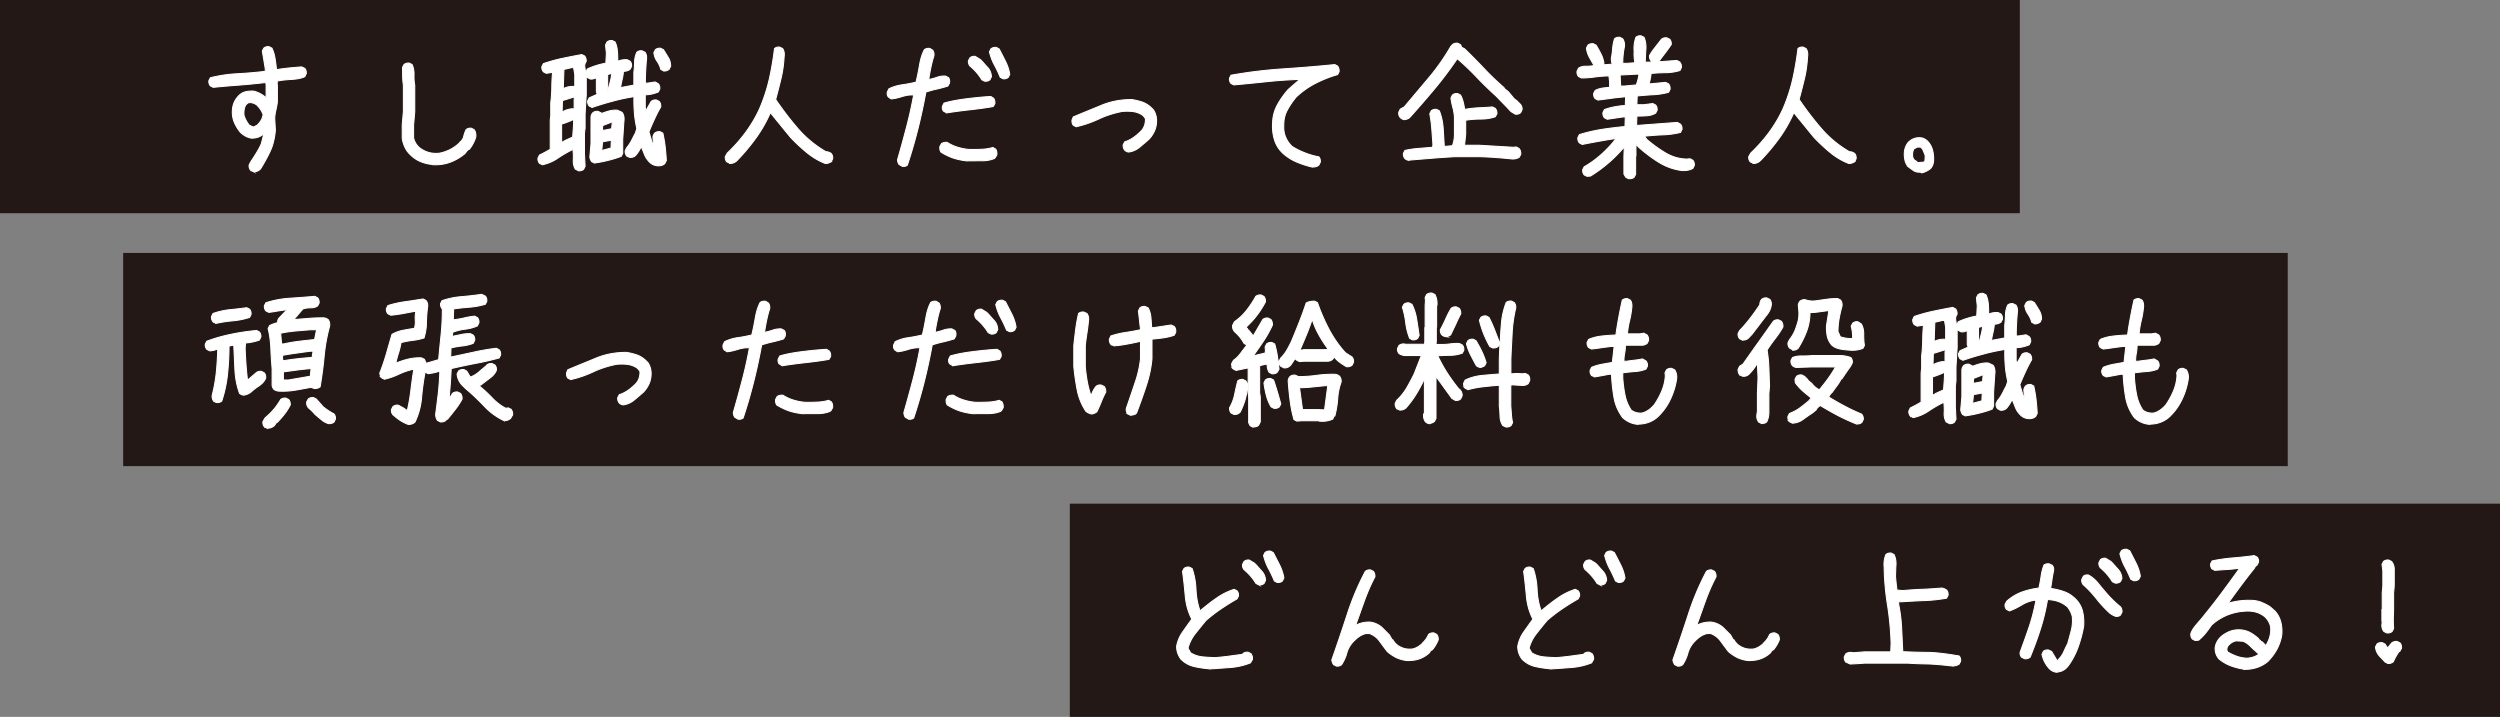
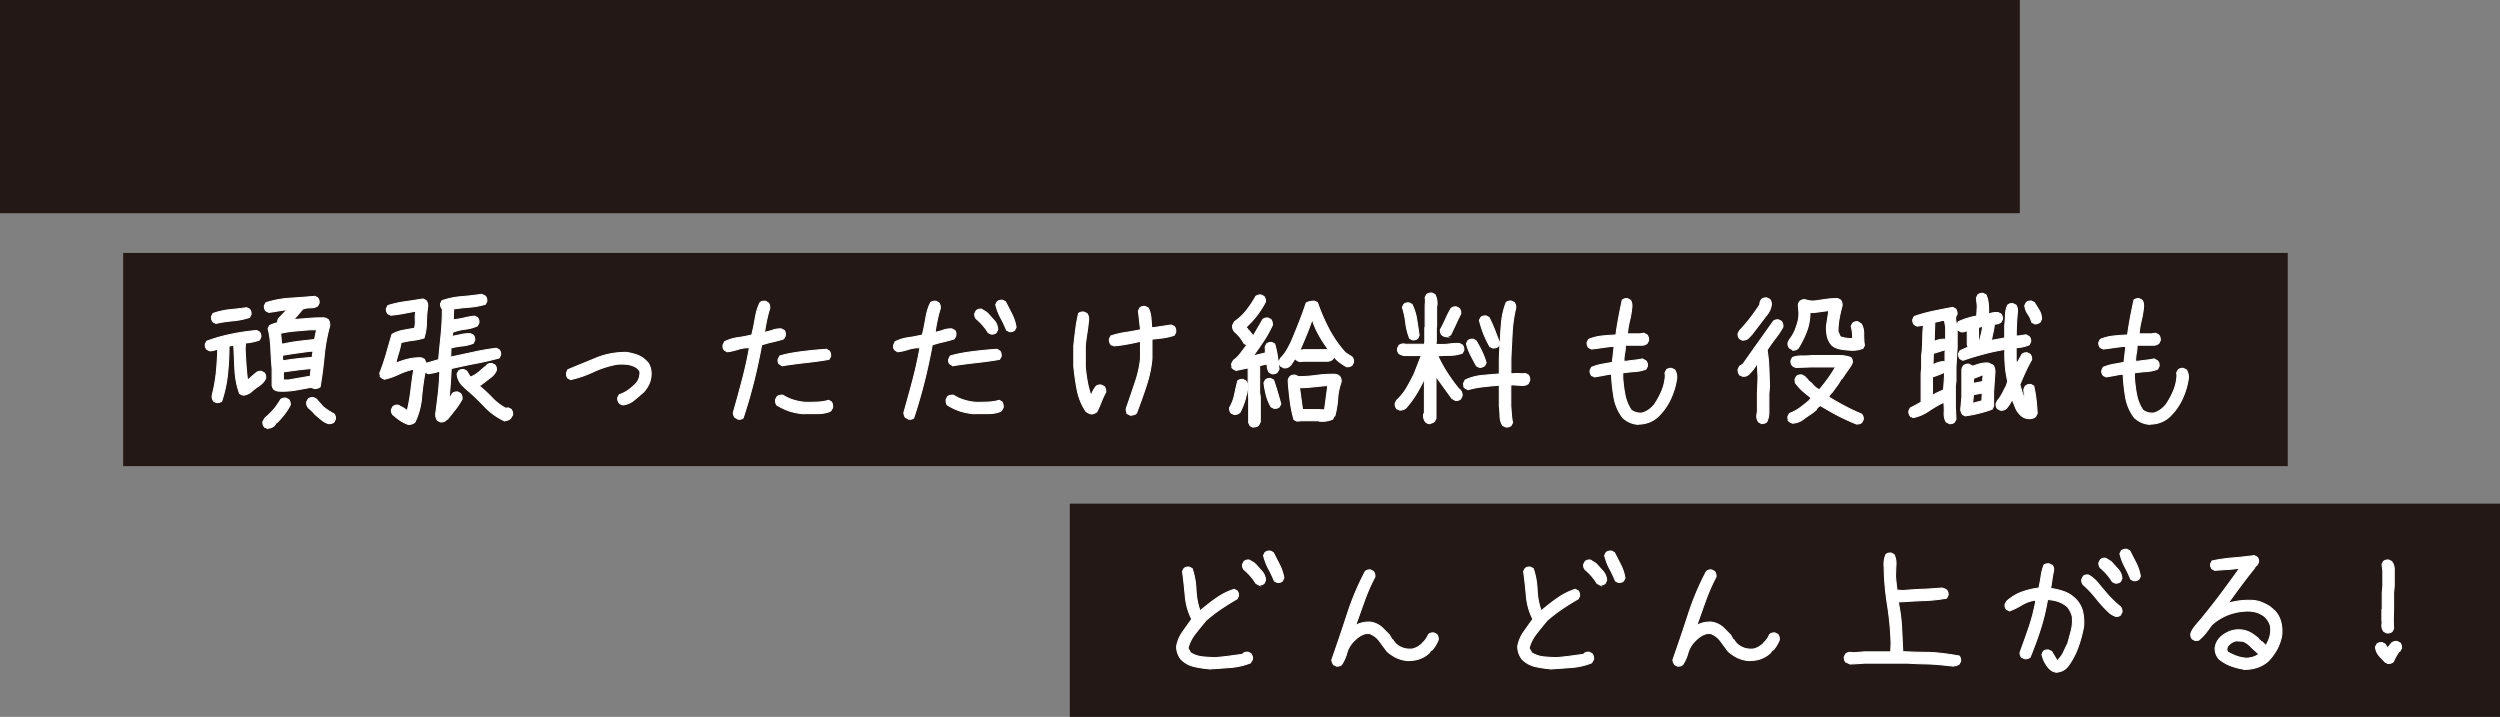
<svg xmlns="http://www.w3.org/2000/svg" id="_レイヤー_2" data-name="レイヤー 2" viewBox="0 0 237.31 68.05">
  <rect x="0" y="0" width="237.31" height="68.05" fill="#808080" stroke="none" />
  <defs>
    <style>.cls-1{fill:#fff;stroke:#fff;stroke-miterlimit:10;stroke-width:.1px}.cls-2{fill:#231815;stroke-width:0}</style>
  </defs>
  <g id="_レイヤー" data-name="レイヤー">
    <path class="cls-2" d="M0 0h191.73v20.24H0zM11.69 24.01h205.47v20.24H11.69z" />
-     <path class="cls-1" d="M24.07 16.3l-.28-.14a.638.638 0 01-.14-.5l.14-.28c.53-.79.87-1.37 1.02-1.75l.22-.88h-.06c-.31.26-.69.38-1.13.36-.38-.07-.72-.26-1.02-.55-.27-.33-.48-.68-.62-1.06s-.18-.79-.12-1.25c.07-.46.27-.85.6-1.18.18-.18.39-.3.63-.36s.5-.07.77-.06c.44.11.83.32 1.18.63V8.04l-.03-.19h-.17c-.79.09-1.59.17-2.39.23-.81.06-1.62.13-2.43.21l-.27-.14a.638.638 0 01-.14-.5l.14-.27c.85-.21 1.71-.34 2.58-.38.87-.05 1.75-.12 2.63-.23v-.25l-.28-1.68.14-.27c.13-.11.29-.16.5-.14l.27.14c.15.31.25.64.3.99.06.35.1.7.14 1.04h.08c.29-.05.67-.1 1.14-.15.47-.04.86-.08 1.17-.1l.29.14c.11.13.16.29.14.5l-.14.29c-.32.15-.75.23-1.28.26s-.97.08-1.32.15l-.03.33.03.03V9.7c-.04.28-.09.54-.15.8s-.1.52-.1.8l.06 1.05c-.04.53-.14 1.04-.3 1.53-.17.49-.53 1.2-1.1 2.14l-.08.08c-.17.15-.37.21-.6.19zm.33-4.41c.2-.18.36-.39.47-.63l.11-.36c-.11-.33-.3-.63-.58-.91-.22-.18-.48-.27-.77-.25-.18.07-.31.2-.38.39-.09.26-.12.54-.08.85.11.33.27.63.5.91l.38.17.36-.17zM41.03 15.61c-.44-.04-.85-.15-1.24-.33-.38-.18-.73-.45-1.04-.81-.17-.2-.29-.42-.38-.65-.09-.23-.16-.46-.19-.7v-1.26c.04-.42.07-.84.11-1.27v-2.5c-.04-.28-.06-.55-.07-.83 0-.28-.01-.57-.01-.86l.14-.27c.13-.11.29-.16.5-.14l.27.14c.13.29.19.61.18.96s.01.68.07 1.01v2.5l-.11 1.27v1.21c.07.35.25.65.52.91.27.22.57.38.89.47.32.1.67.12 1.06.08.35-.07.68-.19.99-.34.31-.16.6-.36.88-.62l.03-.06c.17-.13.28-.28.36-.47.06-.26.14-.5.25-.74.13-.11.29-.16.5-.14l.27.14c.14.2.19.44.15.71-.12.4-.32.78-.59 1.13l-.19.11-.25.32c-.44.37-.92.64-1.43.83-.51.18-1.06.26-1.65.22zM54.88 16.19l-.27-.14c-.15-.26-.21-.55-.19-.88.02-.33 0-.65-.03-.96h-.06c-.49.24-.95.51-1.39.81s-.93.51-1.46.62l-.27-.14a.638.638 0 01-.14-.5l.14-.28c.35-.17.69-.35 1.02-.55v-2.76l.05-.44V9.76c.06-.48.09-.96.1-1.44 0-.49.03-.97.07-1.44h-.08l-.52.08-.27-.15a.626.626 0 01-.14-.49l.14-.28c.59-.2 1.19-.37 1.81-.5.62-.13 1.23-.25 1.84-.36l.27.14c.11.15.16.32.14.52-.09.13-.14.28-.14.44l.08.52h.06l.11-.25c.27-.13.56-.24.85-.33s.6-.17.91-.22l.05-.96-.08-.77.14-.28c.13-.11.29-.16.5-.14l.27.14c.11.24.18.5.21.78s.04.57.04.87l-.03.14h.11c.26-.09.53-.13.82-.11l.27.14c.11.13.16.29.14.5l-.14.27c-.18.13-.39.19-.63.19-.02.27-.06.52-.12.77s-.11.5-.15.76h.08l1.18-.22V6.87c.04-.34.06-.67.07-.99 0-.32.08-.63.21-.92.13-.11.29-.16.49-.14l.29.14c.13.18.17.41.14.69-.04.37-.06.74-.08 1.11-.02.37-.03.75-.03 1.13h.22l.71-.11.3.17c.11.13.16.29.14.5l-.14.28c-.38.16-.8.26-1.24.27v1.16l.03.3h.06l.47-.83c.13-.11.29-.16.5-.14l.27.14c.11.15.16.32.14.52-.22.38-.42.77-.6 1.17-.18.39-.36.79-.52 1.2l.38 1.27h.06v-.08l-.06-.69c.02-.15.07-.27.17-.38.13-.11.29-.16.5-.14l.27.14c.09.4.17.83.22 1.27.05.45.09.89.11 1.33l-.14.28h-.05v.05c-.17.13-.37.18-.6.17-.37-.02-.67-.17-.91-.47-.17-.18-.29-.39-.38-.62-.09-.23-.18-.45-.27-.67h-.06c-.13.27-.29.53-.5.77-.15.15-.34.21-.58.19l-.27-.14a.638.638 0 01-.14-.5l.14-.28c.18-.21.33-.44.45-.67s.24-.48.37-.71l.14-.44c-.11-.48-.19-.97-.23-1.47s-.06-1.02-.04-1.55h-.05c-.68.11-1.34.25-1.99.43-.65.17-1.3.37-1.94.59l-.27-.14a.638.638 0 01-.14-.5l.14-.27.74-.33v-.08l-.06-.17V7.42h-.11c-.15.07-.3.1-.47.08l-.27-.14-.05-.11h-.06v1.73l-.11 1.84v1.35l-.06.47v1.94l.06 1.21-.14.28c-.13.11-.29.16-.5.14zm-1.14-2.9l.62-.28.06-.81c.02-.27.03-.55.03-.84h-.05c-.36.17-.71.3-1.06.41l-.03.03v1.68h.08l.36-.19zm.76-2.94v-.91l.03-.22h-.08l-1.06.33-.03 1.04h.08c.27-.15.57-.24.89-.27l.17.03zm.06-2.12V7.07l-.11-.65h-.19l-.73.17-.06 1.8h.06c.26-.13.55-.19.89-.19l.14.03zm1.87 7.25l-.27-.14a.989.989 0 01-.17-.44l.11-1.25v-2.56c.02-.15.07-.27.17-.38.13-.11.29-.16.5-.14l.27.14.11.05c.22-.09.45-.17.69-.23s.5-.09.77-.07l.41.19v.05h.06c.15.24.19.52.14.85l-.11 1.68v1.33l-.14.28c-.4.15-.82.28-1.24.38-.42.11-.85.19-1.29.25zM58 14.05l.03-.73h-.06l-.77.14-.08.81h.06l.82-.22zm.06-1.83l.06-.63h-.06l-.85.33-.03.44h.19l.69-.14zm-.33-3.63v-.03c.06-.26.12-.51.19-.77s.12-.52.14-.8h-.08l-.27.08-.03.03v1.49l.03.03.03-.03zM63 6.73l-.27-.14c-.07-.27-.19-.54-.36-.78a1.74 1.74 0 01-.3-.81l.14-.28c.13-.11.29-.16.5-.14l.27.14c.15.24.3.48.45.73.16.25.23.53.23.84l-.14.28a.7.7 0 01-.52.17zM69.27 15.5l-.28-.14a.638.638 0 01-.14-.5l.19-.33c.64-.61 1.22-1.26 1.73-1.95s.95-1.43 1.31-2.21c.4-.92.71-1.86.94-2.84.22-.98.38-1.95.5-2.92.13-.11.29-.16.49-.14l.28.14c.15.22.19.49.14.8-.04.7-.13 1.38-.29 2.04-.16.67-.33 1.33-.51 1.99.64.95 1.34 1.87 2.1 2.75.76.88 1.65 1.62 2.67 2.21.18 0 .35.06.5.17.11.13.16.29.14.5l-.14.28a.99.99 0 01-.55.17c-.62-.24-1.2-.58-1.74-1.02-.54-.44-1.05-.92-1.55-1.44-.33-.4-.66-.8-.98-1.2-.32-.39-.64-.78-.95-1.17-.37.84-.82 1.64-1.36 2.39-.54.75-1.13 1.45-1.76 2.11-.2.22-.45.33-.74.33zM85.64 15.78l-.3-.17a.823.823 0 01-.14-.45c.29-1.01.57-2.02.84-3.05.27-1.02.5-2.06.69-3.1h-.18c-.33 0-.65.07-.97.17s-.64.18-.98.21l-.26-.17c-.11-.13-.15-.29-.11-.49l.15-.3c.39-.19.81-.32 1.26-.38.44-.06.88-.15 1.31-.25.11-.43.22-.96.33-1.6.11-.64.27-1.13.47-1.49.14-.1.31-.14.52-.11l.27.17c.1.16.14.33.11.54-.08.24-.18.59-.28 1.07s-.17.85-.2 1.15h.1c.24-.06.48-.12.72-.21.24-.08.5-.11.76-.1l.29.15c.1.15.13.33.08.54l-.15.26c-.34.11-.68.2-1.02.28-.34.07-.69.17-1.06.29-.22 1.19-.47 2.36-.76 3.51s-.62 2.29-1 3.43c-.13.1-.29.14-.49.11zm6.12-.51c-.45-.05-.88-.14-1.28-.27-.4-.14-.79-.33-1.16-.56-.1-.16-.13-.33-.1-.54l.15-.27c.17-.1.35-.14.55-.11.29.19.63.35 1 .46.37.11.75.19 1.15.21.38 0 .74 0 1.11-.02.36-.01.72-.07 1.07-.17l.26.15c.1.16.14.34.11.56l-.15.26h-.07v.07c-.38.16-.8.23-1.26.22-.46 0-.92 0-1.38.01zm-1.92-4.56l-.29-.17a.528.528 0 01-.08-.48l.14-.27c.56-.17 1.29-.31 2.19-.42.9-.11 1.65-.18 2.25-.21l.27.17c.1.15.14.32.11.52l-.15.26c-.58.11-1.31.21-2.2.31-.89.1-1.64.2-2.24.3zm3.63-3l-.27-.14c-.15-.25-.32-.48-.51-.7s-.4-.42-.62-.61a.638.638 0 01-.14-.5l.14-.27c.13-.11.29-.16.5-.14l.49.3.17.17.22.25.22.25c.28.26.42.58.44.96l-.14.29c-.13.11-.29.16-.5.14zm1.75-.23l-.27-.14c-.17-.4-.35-.8-.56-1.18-.21-.39-.36-.8-.47-1.24l.14-.28c.14-.11.31-.16.51-.14l.27.14c.2.38.4.77.6 1.17.2.39.34.81.41 1.25l-.14.28c-.13.11-.29.16-.5.14zM107.13 14.43a.608.608 0 01-.36-.17.662.662 0 01-.15-.52l.15-.28c.28-.08.57-.23.86-.43.29-.21.55-.44.78-.69.23-.3.33-.66.32-1.06-.1-.2-.25-.35-.44-.45-.26-.14-.53-.22-.83-.25-.3-.03-.61-.03-.94 0-.77.15-1.51.38-2.21.71-.71.33-1.43.58-2.16.74l-.27-.14c-.1-.14-.14-.3-.12-.5l.12-.29c.9-.38 1.8-.74 2.69-1.11s1.85-.54 2.86-.54c.34.05.67.13 1 .24.33.12.63.31.9.58l.15.15c.26.39.35.83.29 1.35-.04.28-.11.53-.23.76-.11.23-.27.46-.46.67-.3.27-.61.53-.91.78-.31.25-.65.4-1.02.45zM124.57 15.86c-.48-.11-.94-.26-1.39-.44s-.87-.43-1.25-.74c-.46-.38-.77-.84-.94-1.37s-.23-1.08-.19-1.67c.02-.6.17-1.16.45-1.68.28-.51.63-1 1.03-1.46l1.1-.96h-.14c-1.03.04-2.05.11-3.07.22s-2.04.21-3.05.3l-.27-.14a.638.638 0 01-.14-.5l.14-.28c1.62-.29 3.26-.49 4.91-.6s3.29-.24 4.94-.41l.27.14c.11.15.16.33.14.54l-.14.27c-.71.2-1.41.48-2.1.83-.68.35-1.3.79-1.85 1.32-.33.4-.61.82-.84 1.25-.23.43-.33.92-.32 1.47-.02.39.04.74.18 1.07.14.33.34.63.62.89.39.24.79.44 1.21.6.42.17.86.29 1.32.38.11.13.16.29.14.5l-.14.28c-.17.15-.38.2-.63.17zM133.33 11.36a.663.663 0 01-.38-.17c-.15-.15-.2-.33-.17-.55l.14-.28.39-.22c.77-.92 1.55-1.84 2.33-2.77s1.47-1.91 2.06-2.94l.17-.19c.13-.11.29-.16.49-.14l.28.14.11.25.27.14c.62.6 1.24 1.23 1.84 1.86.6.64 1.24 1.25 1.91 1.83v.06l.41.33.55.66.25.19.17.17.14.14c.15.15.21.33.19.55l-.14.28c-.13.11-.29.16-.5.14l-.41-.25-.44-.47-.96-.99c-.63-.57-1.25-1.17-1.84-1.79-.6-.63-1.21-1.22-1.86-1.77-.68 1-1.4 1.96-2.16 2.87s-1.55 1.82-2.36 2.72c-.13.11-.28.17-.47.19zm.41 3.86a.663.663 0 01-.38-.17.638.638 0 01-.14-.5l.14-.27c.42-.09.85-.16 1.3-.19.44-.04.89-.07 1.33-.11l.03-.28c-.04-.49-.07-.98-.11-1.47s-.1-.97-.19-1.43l.14-.28c.13-.11.29-.16.5-.14l.27.14c.2.51.32 1.06.36 1.64.04.58.07 1.15.11 1.73h.14l.63-.06c.13-.34.19-.7.19-1.09v-1.62c-.02-.31-.07-.61-.15-.91-.08-.29-.14-.6-.18-.91l.14-.28c.13-.11.29-.16.49-.14l.28.14c.11.2.19.42.25.65.06.23.1.46.14.7h.08c.42-.07.85-.12 1.28-.14.43-.02.86-.04 1.28-.08l.27.14c.12.15.17.32.15.52l-.15.27c-.42.15-.88.22-1.38.22s-.97.04-1.43.11v1.32l-.11 1.06h1.43l3.2.19.27-.03.27.14c.13.15.18.33.17.55l-.14.28c-.2.13-.43.18-.69.17-.51-.06-1.03-.1-1.55-.14-.52-.04-1.03-.06-1.55-.08h-2.28c-.73.04-1.47.09-2.21.15l-2.21.18zM154.59 16.96l-.27-.14-.17-.3v-1.68l.03-.83h-.05c-.46.53-.95 1.03-1.49 1.49s-1.09.86-1.66 1.21l-.33.03-.27-.14a.638.638 0 01-.14-.5l.14-.27c.58-.33 1.12-.72 1.62-1.17.5-.45.97-.94 1.39-1.49h-.14c-.51.07-1.02.16-1.53.25s-1.02.19-1.53.29l-.27-.15a.638.638 0 01-.14-.5l.14-.28c.7-.22 1.41-.38 2.14-.5.73-.11 1.46-.2 2.19-.27l.03-.91h-.22l-1.49.22-.27-.14a.638.638 0 01-.14-.5l.14-.28c.31-.11.63-.2.96-.26.33-.06.67-.11 1.02-.12l.03-.83h-.08c-.42.04-.84.08-1.27.14-.42.06-.84.11-1.27.17l-.27-.14a.638.638 0 01-.14-.5l.14-.27c.2-.11.42-.18.66-.22.24-.04.48-.06.71-.08v-.5l-.06-.58h-.27c-.38.02-.77.05-1.16.11-.39.05-.79.08-1.19.08l-.27-.14a.638.638 0 01-.14-.5l.14-.29c.2-.13.43-.19.69-.18.26 0 .51-.01.76-.07v-.05c-.16-.26-.3-.51-.44-.77s-.22-.53-.26-.83l.14-.28c.13-.11.3-.16.51-.14l.27.14c.17.28.32.55.45.81.14.27.23.55.29.87l-.03.17h.22l.58-.05v-.08c-.06-.17-.07-.34-.06-.52.06-.31.1-.62.12-.93.03-.31.09-.61.18-.88.13-.11.29-.16.5-.14l.27.14c.15.22.2.47.17.74-.05.26-.1.52-.12.78-.03.27-.04.54-.04.81h.44l.69-.05v-.14c-.05-.29-.07-.61-.05-.93-.04-.48.02-.93.17-1.35.13-.11.29-.16.49-.14l.28.14c.16.38.22.82.16 1.32l-.05 1.04h.41l.25-.03v-.05l-.11-.05a.638.638 0 01-.14-.5c.16-.28.34-.54.54-.78.19-.25.39-.5.59-.76.13-.11.3-.16.51-.14l.28.14c.11.13.16.29.14.5-.18.27-.38.54-.58.81-.21.27-.41.54-.61.81h.22l1.5-.11.27.14a.7.7 0 01.17.52l-.14.29c-.42.13-.87.2-1.34.21-.47 0-.94.03-1.4.07-.04.35-.1.68-.19.99h.08l1.48-.14.29.14c.11.15.16.32.14.52l-.14.28c-.47.13-.96.21-1.47.23-.51.03-1.02.07-1.51.12l-.03.83h.66l.85-.11.27.14c.11.13.16.29.14.5l-.14.27c-.26.15-.54.23-.85.25s-.62.03-.93.03l-.03.88h.14l3.73-.28.3.17c.11.13.16.29.14.5l-.14.28c-.53.13-1.08.21-1.66.23s-1.14.07-1.71.12V13l.19.25c.55.47 1.13.89 1.75 1.26s1.29.57 2.03.59l.3-.03.27.14c.11.13.16.29.14.5l-.14.28c-.33.17-.7.23-1.1.19-.77-.11-1.48-.37-2.14-.78-.66-.41-1.28-.88-1.86-1.39l-.3-.3v1.1l-.03.03v1.71l-.14.27c-.13.11-.29.16-.5.14zm.77-8.9v-.11c.11-.29.18-.6.22-.91h-.25l-1.54.08v.06l.05.99h.33l1.18-.11zM166.42 15.5l-.28-.14a.638.638 0 01-.14-.5l.19-.33c.64-.61 1.22-1.26 1.73-1.95s.95-1.43 1.31-2.21c.4-.92.71-1.86.94-2.84.22-.98.38-1.95.5-2.92.13-.11.29-.16.49-.14l.28.14c.15.22.19.49.14.8-.04.7-.13 1.38-.29 2.04-.16.67-.33 1.33-.51 1.99.64.95 1.34 1.87 2.1 2.75.76.88 1.65 1.62 2.67 2.21.18 0 .35.06.5.17.11.13.16.29.14.5l-.14.28a.99.99 0 01-.55.17c-.62-.24-1.2-.58-1.74-1.02-.54-.44-1.05-.92-1.55-1.44-.33-.4-.66-.8-.98-1.2-.32-.39-.64-.78-.95-1.17-.37.84-.82 1.64-1.36 2.39-.54.75-1.13 1.45-1.76 2.11-.2.22-.45.33-.74.33zM182.46 16.38l-.26-.04h-.12a.935.935 0 01-.5-.19c-.15-.11-.31-.22-.46-.34a1.42 1.42 0 01-.3-.63c-.05-.24-.07-.49-.05-.74.03-.32.14-.61.33-.88.17-.19.38-.33.6-.41.23-.08.49-.1.77-.05.17.05.32.14.45.25.16.15.29.33.4.55.09.2.16.42.19.67.04.24.05.5.03.76-.03.26-.12.48-.29.67-.25.2-.51.33-.8.4zm.12-.99l.12-.04c.04-.19.05-.4.04-.62l-.25-.6-.04-.03-.14-.14h-.32l-.32.18c-.09.18-.13.38-.12.6 0 .18.06.33.17.45l.19.12.12.12h.15l.23-.03.08.03.07-.05z" />
    <g>
      <path class="cls-1" d="M20.55 38.21l-.27-.14a.762.762 0 01-.14-.54c.18-.7.31-1.41.39-2.14.07-.73.12-1.48.14-2.23h-.11c-.2.09-.42.14-.66.14l-.27-.14a.638.638 0 01-.14-.5l.14-.27c.75-.28 1.52-.5 2.32-.66.79-.17 1.59-.28 2.4-.36l.27.14c.11.13.16.29.14.49l-.14.28c-.42.15-.86.24-1.32.28l-.03.55c.02.5.05.99.08 1.47.04.49.08.98.14 1.47h.05l.77-.66c.13-.11.29-.16.5-.14l.27.14c.11.13.16.29.14.5-.07.18-.19.36-.36.52l-.27.22c-.24.15-.47.32-.69.52-.22.2-.48.32-.77.36a.723.723 0 01-.39-.17c-.26-.71-.4-1.46-.44-2.24-.04-.78-.07-1.55-.11-2.32h-.15l-.3.08c0 .9-.05 1.78-.14 2.65-.09.87-.27 1.72-.55 2.56-.13.11-.29.16-.5.14zm-.06-7.52l-.27-.15a.638.638 0 01-.14-.5l.14-.28c.5-.18 1.02-.3 1.57-.36.55-.05 1.1-.12 1.63-.19l.27.14c.11.13.16.29.14.5l-.14.28c-.49.16-1.02.27-1.57.32s-1.1.13-1.63.25zm4.88 9.97l-.27-.14a.638.638 0 01-.14-.5l.19-.33.33-.3c.24-.22.45-.45.65-.7.19-.25.36-.5.51-.76.13-.11.29-.16.5-.14l.27.14c.11.15.16.32.14.52-.15.29-.33.58-.54.85-.21.27-.44.54-.7.8l-.08.03-.17.25c-.18.18-.41.27-.69.27zm1.18-3.53c-.2 0-.38-.05-.55-.17a.773.773 0 01-.17-.38v-1.57c-.05-.64-.1-1.29-.12-1.94-.03-.65-.11-1.28-.26-1.88l.14-.28c.24-.13.5-.22.77-.28-.02-.17.03-.33.14-.45l.66-.69v-.08h-.05l-.8.12c-.26.05-.52.09-.8.12l-.27-.14a.638.638 0 01-.14-.5l.14-.27c.73-.24 1.49-.38 2.27-.43.78-.05 1.57-.11 2.37-.18l.27.14c.11.13.16.29.14.5l-.14.27c-.2.13-.43.19-.69.18-.26 0-.5.03-.72.12l-.85.99h.08c.46-.04.91-.07 1.37-.11.45-.04.92-.05 1.4-.05.15.02.28.07.41.17.13.17.17.37.14.62-.26.94-.43 1.89-.52 2.86-.09.97-.22 1.93-.38 2.89-.15.13-.33.18-.55.17l-.33-.11c-.49.09-.97.18-1.44.26-.48.08-.97.12-1.49.1zm3.31-4.89l.19-.94h-.58l-1.44.12c-.48.05-.94.11-1.38.21v.11l.08.91h.19c.48-.11.96-.19 1.44-.25.49-.06.98-.11 1.48-.17zm-.22 1.68v-.11l.08-.47h-.25c-.45.05-.89.12-1.33.18-.44.06-.88.13-1.32.21v.28l.03.22h.14c.42-.07.86-.13 1.31-.18.45-.05.9-.09 1.35-.12zm-.17 1.79v-.17l.06-.55h-.06c-.45.04-.88.08-1.31.14-.42.06-.84.11-1.26.17v.77h.49l2.08-.36zm1.71 4.5c-.24-.07-.46-.19-.66-.36l-.6-.5c-.15-.18-.32-.36-.53-.54a.723.723 0 01-.28-.65l.15-.28c.13-.11.29-.16.5-.14l.27.14.63.72c.33.27.68.5 1.04.69.11.13.16.29.14.5l-.14.28c-.15.11-.32.16-.52.14zM38.73 40.28c-.4-.15-.78-.37-1.13-.66l-.3-.25a.638.638 0 01-.14-.5l.14-.27c.13-.11.29-.16.5-.14l.5.27.36.25c.15-.62.26-1.27.34-1.93.08-.67.17-1.33.28-1.99h-.08c-.49.11-.94.27-1.36.47-.42.2-.87.36-1.35.47l-.27-.14a.989.989 0 01-.17-.44c.24-.6.44-1.21.62-1.81.17-.61.35-1.23.54-1.87.31-.18.65-.31 1.02-.38s.74-.14 1.11-.19c.07-.24.1-.5.08-.79-.02-.29 0-.56.05-.82h-.14c-.38.07-.75.14-1.11.21-.37.06-.74.12-1.13.15l-.27-.14a.626.626 0 01-.14-.49l.14-.28c.51-.17 1.06-.29 1.63-.37.57-.08 1.14-.17 1.71-.26l.27.14c.13.15.18.33.17.55-.07.5-.11 1.01-.12 1.53 0 .53-.09 1.02-.23 1.48-.35.11-.71.19-1.09.23-.38.05-.75.12-1.09.21-.06.33-.13.65-.23.96s-.19.63-.26.96h.08c.37-.15.74-.27 1.13-.36.39-.09.8-.13 1.22-.11l.28.14.16.36h.06l1.13-.33c.07-.79.15-1.58.23-2.37s.12-1.6.12-2.43a.7.7 0 01-.17-.52l.14-.28c.59-.2 1.2-.33 1.84-.38s1.28-.13 1.93-.22l.34.17c.11.13.16.29.14.5l-.14.27c-.49.15-.99.24-1.5.28-.51.04-1.02.09-1.51.17l-.03 1.02h.06c.33-.04.66-.09.98-.17s.65-.13.98-.17l.27.14c.11.13.16.29.14.49l-.14.29c-.37.17-.76.27-1.17.32s-.8.14-1.17.29l-.06.38h.06c.27-.06.55-.11.82-.17.27-.06.56-.08.85-.08l.27.14c.11.13.16.29.14.5l-.14.28c-.33.13-.68.21-1.04.25-.37.04-.72.1-1.07.19l-.03.85h.08l2.1-.45c.71-.16 1.42-.28 2.15-.37l.27.14c.11.13.16.29.14.5l-.14.28c-.73.2-1.49.38-2.26.52-.77.15-1.54.31-2.29.49-.02.48-.05.94-.08 1.4l-.11 1.37h.06l.25-.41c.13-.11.29-.16.5-.14l.27.14c.11.15.16.33.14.54a7.2 7.2 0 01-.63.96c-.24.31-.49.62-.74.93l-.17.08v.05c-.15.11-.32.16-.52.14l-.27-.14a.969.969 0 01-.17-.63c.09-.66.17-1.33.25-2 .07-.67.12-1.35.14-2.03h-.08c-.33.11-.67.18-1.02.22l-.3-.14c-.15.79-.26 1.59-.33 2.41-.07.82-.28 1.6-.63 2.33-.17.15-.37.22-.62.22zm9.16-.33c-.71-.33-1.36-.79-1.93-1.4-.57-.6-1.16-1.16-1.77-1.67l-.25-.25c-.33-.31-.51-.69-.55-1.13l.14-.28c.13-.11.29-.16.5-.14l.27.14.33.55h.08c.27-.11.53-.27.76-.47.23-.2.47-.4.71-.6l.03-.05c.13-.11.29-.16.5-.14l.27.14c.11.13.16.29.14.5-.09.22-.24.42-.44.6-.33.26-.67.51-1 .77l-.17.08v.05c.43.35.84.73 1.22 1.13.39.41.81.73 1.27.97l.25-.03.27.14c.11.15.16.32.14.52l-.19.33c-.16.15-.36.22-.58.22zM59.15 38.43a.608.608 0 01-.36-.17.662.662 0 01-.15-.52l.15-.28c.28-.08.57-.23.86-.43.29-.21.55-.44.78-.69.23-.3.33-.66.32-1.06-.1-.2-.25-.35-.44-.45-.26-.14-.53-.22-.83-.25-.3-.03-.61-.03-.94 0-.77.15-1.51.38-2.21.71-.71.33-1.43.58-2.16.74l-.27-.14c-.1-.14-.14-.3-.12-.5l.12-.29c.9-.38 1.8-.74 2.69-1.11s1.85-.54 2.86-.54c.34.05.67.13 1 .24.33.12.63.31.9.58l.15.15c.26.39.35.83.29 1.35-.04.28-.11.53-.23.76-.11.23-.27.46-.46.67-.3.27-.61.53-.91.78-.31.25-.65.4-1.02.45zM70.05 39.78l-.3-.17a.823.823 0 01-.14-.45c.29-1.01.57-2.02.84-3.05.27-1.02.5-2.06.69-3.1h-.18c-.33 0-.65.07-.97.17s-.64.18-.98.21l-.26-.17c-.11-.13-.15-.29-.11-.49l.15-.3c.39-.19.81-.32 1.26-.38.44-.06.88-.15 1.31-.25.11-.43.22-.96.33-1.6.11-.64.27-1.13.47-1.49.14-.1.31-.14.52-.11l.27.17c.1.16.14.33.11.54-.08.24-.18.59-.28 1.07s-.17.85-.2 1.15h.1c.24-.06.48-.12.72-.21.24-.08.5-.11.76-.1l.29.15c.1.15.13.33.08.54l-.15.26c-.34.11-.68.2-1.02.28-.34.07-.69.17-1.06.29-.22 1.19-.47 2.36-.76 3.51s-.62 2.29-1 3.43c-.13.1-.29.14-.49.11zm6.12-.51c-.45-.05-.88-.14-1.28-.27-.4-.14-.79-.33-1.16-.56-.1-.16-.13-.33-.1-.54l.15-.27c.17-.1.35-.14.55-.11.29.19.63.35 1 .46.37.11.75.19 1.15.21.38 0 .74 0 1.11-.02.36-.01.72-.07 1.07-.17l.26.15c.1.16.14.34.11.56l-.15.26h-.07v.07c-.38.16-.8.23-1.26.22-.46 0-.92 0-1.38.01zm-1.92-4.56l-.29-.17a.528.528 0 01-.08-.48l.14-.27c.56-.17 1.29-.31 2.19-.42.9-.11 1.65-.18 2.25-.21l.27.17c.1.15.14.32.11.52l-.15.26c-.58.11-1.31.21-2.2.31-.89.1-1.64.2-2.24.3zM86.24 39.78l-.3-.17a.823.823 0 01-.14-.45c.29-1.01.57-2.02.84-3.05.27-1.02.5-2.06.69-3.1h-.18c-.33 0-.65.07-.97.17s-.64.18-.98.21l-.26-.17c-.11-.13-.15-.29-.11-.49l.15-.3c.39-.19.81-.32 1.26-.38.44-.06.88-.15 1.31-.25.11-.43.22-.96.33-1.6.11-.64.27-1.13.47-1.49.14-.1.31-.14.52-.11l.27.17c.1.16.14.33.11.54-.08.24-.18.59-.28 1.07s-.17.85-.2 1.15h.1c.24-.06.48-.12.72-.21.24-.08.5-.11.76-.1l.29.15c.1.15.13.33.08.54l-.15.26c-.34.11-.68.2-1.02.28-.34.07-.69.17-1.06.29-.22 1.19-.47 2.36-.76 3.51s-.62 2.29-1 3.43c-.13.1-.29.14-.49.11zm6.12-.51c-.45-.05-.88-.14-1.28-.27-.4-.14-.79-.33-1.16-.56-.1-.16-.13-.33-.1-.54l.15-.27c.17-.1.35-.14.55-.11.29.19.63.35 1 .46.37.11.75.19 1.15.21.38 0 .74 0 1.11-.02.36-.01.72-.07 1.07-.17l.26.15c.1.16.14.34.11.56l-.15.26H95v.07c-.38.16-.8.23-1.26.22-.46 0-.92 0-1.38.01zm-1.92-4.56l-.29-.17a.528.528 0 01-.08-.48l.14-.27c.56-.17 1.29-.31 2.19-.42.9-.11 1.65-.18 2.25-.21l.27.17c.1.15.14.32.11.52l-.15.26c-.58.11-1.31.21-2.2.31-.89.1-1.64.2-2.24.3zm3.63-3l-.27-.14c-.15-.25-.32-.48-.51-.7s-.4-.42-.62-.61a.638.638 0 01-.14-.5l.14-.27c.13-.11.29-.16.5-.14l.49.3.17.17.22.25.22.25c.28.26.42.58.44.96l-.14.29c-.13.11-.29.16-.5.14zm1.75-.23l-.27-.14c-.17-.4-.35-.8-.56-1.18-.21-.39-.36-.8-.47-1.24l.14-.28c.14-.11.31-.16.51-.14l.27.14c.2.38.4.77.6 1.17.2.39.34.81.41 1.25l-.14.28c-.13.11-.29.16-.5.14zM103.59 39.29c-.18-.04-.36-.12-.52-.26-.4-.61-.68-1.29-.82-2.02s-.25-1.48-.32-2.23v-1.97c.05-.5.11-1.02.18-1.54.06-.52.16-1.03.27-1.51.13-.11.29-.16.5-.14l.3.14c.15.21.19.46.14.76-.04.38-.09.77-.15 1.15-.06.39-.11.77-.15 1.14v1.97c.04.47.1.93.18 1.39.08.46.2.9.34 1.33h.06c.09-.28.23-.55.43-.81.13-.12.29-.17.5-.14l.29.14c.11.15.16.33.14.54-.16.29-.3.6-.43.93-.13.33-.27.63-.41.93-.16.12-.33.19-.51.21zm3.75.14l-.29-.14a.686.686 0 01-.14-.51c.38-1.1.68-1.98.9-2.65.22-.66.37-1.35.45-2.06v-1.66h-.06c-.39.09-.79.18-1.2.25-.41.08-.83.14-1.26.17l-.29-.14a.686.686 0 01-.14-.51l.14-.29c.45-.15.91-.26 1.39-.33.48-.07.95-.16 1.42-.26v-.08c-.04-.28-.07-.56-.1-.85s-.06-.57-.1-.85l.14-.29c.13-.11.29-.16.5-.14l.29.14c.15.28.23.58.26.9.03.32.05.64.07.97h.19l1.66-.25.29.14c.13.15.17.33.14.56l-.14.27c-.34.12-.69.2-1.04.25-.36.05-.71.09-1.07.12v1.86c-.07.79-.23 1.56-.46 2.3-.23.75-.57 1.7-1 2.85a.65.65 0 01-.55.19zM117.13 39.34l-.27-.14a.638.638 0 01-.14-.5c.22-.38.38-.79.47-1.23.09-.44.19-.87.3-1.31.13-.11.29-.16.5-.14l.27.14c.13.18.17.4.14.66-.04.4-.11.8-.23 1.19s-.27.76-.45 1.11c-.15.16-.34.24-.58.22zm1.81 1.21l-.27-.14-.14-.28v-2.45l-.05-.37v-2.37h-.08c-.35.07-.71.15-1.07.22l-.27-.14a.724.724 0 01-.14-.52l.17-.3c.26-.18.48-.4.67-.66.19-.26.38-.5.56-.74v-.08l-.22-.11c-.11-.2-.24-.39-.38-.58a4.07 4.07 0 00-.5-.52v-.06h-.05c-.13-.15-.18-.33-.17-.55l.17-.34h.05v-.05c.44-.31.82-.67 1.14-1.09.32-.41.6-.84.84-1.28.14-.11.31-.16.51-.14l.27.14c.11.15.16.32.14.52-.18.35-.39.68-.61 1-.23.32-.47.63-.75.92l-.47.48.05.11h.06l.08.17h.05l.39.49v.03h.06l.89-1.53c.13-.11.29-.16.5-.14l.27.14c.11.15.16.33.14.54-.24.51-.51 1-.82 1.47-.31.47-.64.94-.98 1.42h.08l1.03-.25.03-.22-.03-.36.14-.28c.13-.11.29-.16.5-.14l.27.14c.11.38.2.78.26 1.18.06.4.11.81.15 1.21l-.17.3c-.13.11-.29.16-.5.14l-.27-.14c-.13-.22-.19-.47-.19-.74l-.11-.03-.6.14v2.58l.06.37v2.39l-.17.33c-.14.11-.31.16-.51.14zm1.99-1.79l-.27-.14c-.2-.33-.35-.69-.45-1.08-.1-.39-.18-.79-.23-1.19l.14-.28c.13-.11.29-.16.5-.14l.27.14c.13.37.25.74.36 1.12.11.38.22.76.33 1.15l-.14.28c-.13.11-.29.16-.5.14zm.91-3.86l-.27-.14a.638.638 0 01-.14-.5l.14-.27c.24-.24.44-.5.59-.77.16-.27.3-.55.43-.82.26-.61.5-1.21.74-1.82s.46-1.22.66-1.82c.24-.13.5-.18.8-.17l.27.14c.29.84.65 1.68 1.08 2.5.43.82.95 1.57 1.57 2.25l.63.41c.11.13.16.29.14.5l-.14.28c-.15.11-.32.16-.52.14-.29-.16-.58-.36-.85-.58l-.38-.38c0 .11-.04.2-.11.27a.76.76 0 01-.48.17h-2.25l-.41.03-.27-.14-.14-.14-.38.58-.11.11c-.15.15-.34.21-.58.19zm1.26 5.07l-.27-.14c-.17-.59-.29-1.19-.37-1.82s-.14-1.25-.18-1.88c.02-.15.07-.27.17-.38.13-.11.29-.16.5-.14l.3.14c.59 0 1.16-.04 1.73-.12.57-.08 1.15-.11 1.75-.1.15.02.28.07.41.17.13.15.18.33.17.55-.18.5-.29 1.02-.33 1.59s-.13 1.11-.27 1.64h-.06l-.14.3c-.39.18-.83.25-1.31.19l-.03-.03h-1.59l-.47.03zm2.64-1.07v-.05l.3-2.24h-.25l-1.2.12c-.39.05-.8.07-1.22.07v.11l.27 1.97h1.51l.58.03zm.33-5.76c-.31-.42-.6-.86-.85-1.31a7.31 7.31 0 01-.63-1.43h-.06c-.17.49-.34.96-.54 1.43-.19.47-.39.93-.59 1.39h.3l.03-.03h2.12l.22-.05zM135.72 40.22a.693.693 0 01-.4-.17c-.15-.2-.21-.44-.19-.71l.08-.17v-3.12h-.05c-.22.48-.47.94-.74 1.38s-.59.87-.94 1.27a.76.76 0 01-.63.22l-.27-.14a.638.638 0 01-.14-.5l.14-.28c.38-.36.7-.75.95-1.18.25-.43.48-.87.7-1.31l.69-1.76h-1.57c-.2-.02-.39-.08-.55-.19a.626.626 0 01-.14-.49l.14-.28c.15-.11.32-.16.52-.14l.03.03h1.87l.03-.27v-1.32l.03-.03v-2.08l.03-.44-.03-.3.14-.28c.14-.11.31-.16.51-.14l.28.14c.16.31.23.66.19 1.04l-.03.03v2.02l-.03.03v1.32l-.03.3h.55c.27 0 .55-.02.83-.06.27-.04.56-.05.85-.03l.27.14c.11.13.16.29.14.5l-.14.27c-.35.13-.72.2-1.13.21-.4 0-.8.02-1.18.04v.05c.26.55.55 1.08.88 1.59.33.51.7 1.02 1.1 1.51l.06.03c.18.17.27.38.25.63l-.14.29c-.13.11-.29.16-.5.14l-.33-.19-1.46-2.02h-.05v3.92l-.14.28c-.13.11-.27.17-.44.19zm-1.64-7.96l-.27-.14c-.18-.46-.31-.95-.37-1.46-.06-.52-.17-1.02-.32-1.49l.14-.28c.13-.11.29-.16.49-.14l.28.14c.22.44.37.92.45 1.42.08.51.16 1.02.23 1.53l-.14.28c-.13.11-.29.16-.5.14zm3.18-.3a.723.723 0 01-.39-.17.638.638 0 01-.14-.5c.18-.33.35-.67.5-1.01.15-.34.32-.68.52-1.01.13-.11.29-.16.49-.14l.28.14c.11.15.16.32.14.52-.17.33-.33.66-.48 1-.16.33-.32.67-.48 1-.13.09-.27.15-.44.17zm5.68 8.57l-.29-.14c-.17-.26-.25-.55-.26-.88s-.03-.65-.07-.96v-1.97h-.16c-.48.04-.95.08-1.43.14-.48.05-.94.15-1.38.27l-.27-.14a.626.626 0 01-.14-.49l.14-.28c.5-.24 1.02-.38 1.58-.44.56-.05 1.11-.1 1.66-.14v-1.4l.06-1.46h-.06l-.11.25c-.15.11-.32.16-.52.14l-.27-.14a9.497 9.497 0 01-.99-2.49l.14-.27c.13-.11.29-.16.5-.14l.27.14c.2.38.38.79.54 1.2.16.42.32.83.48 1.23h.05c.02-.66.06-1.31.12-1.96.06-.65.21-1.27.44-1.88.13-.11.29-.16.5-.14l.27.14c.11.15.16.32.14.52-.18.77-.3 1.57-.34 2.39s-.09 1.64-.12 2.47v1.38h.14l.38-.03.6.03.25-.03.27.14c.13.15.17.33.14.55l-.14.28c-.15.11-.32.17-.52.17l-.96-.06-.17.03v1.99l.06.78c.02.27.05.53.11.78l-.14.28c-.13.11-.29.16-.49.14zm-2.41-5.65a.723.723 0 01-.39-.17c-.18-.33-.36-.67-.54-1.02s-.31-.71-.4-1.07l.14-.28c.13-.11.29-.16.5-.14l.27.14c.2.33.38.67.55 1.02.17.35.3.71.41 1.07l-.14.28a.97.97 0 01-.41.17zM155.49 40.28a2.29 2.29 0 01-.78-.19c-.25-.11-.47-.26-.67-.44-.44-.59-.72-1.24-.84-1.95s-.2-1.43-.23-2.17h-.25c-.44.09-.89.17-1.36.25l-.28-.14a.626.626 0 01-.14-.49l.14-.28c.29-.13.61-.22.96-.29.34-.06.68-.12 1.01-.18l.17-1.51h-.33c-.31.04-.62.08-.91.12-.3.05-.6.09-.91.12l-.27-.14a.638.638 0 01-.14-.5l.14-.27c.38-.17.8-.27 1.24-.32.44-.05.9-.08 1.35-.1.07-.57.17-1.13.27-1.68s.22-1.1.33-1.63c.13-.11.29-.16.5-.14l.27.14c.13.18.17.41.14.69-.04.42-.11.84-.21 1.24-.1.41-.17.83-.21 1.27h1.18l.39-.06.3.17c.11.15.16.32.14.52l-.14.28a.97.97 0 01-.41.17h-1.65c0 .26-.02.51-.07.76s-.07.5-.07.76h.25c.26-.04.51-.07.77-.1s.5-.07.74-.12l.33.19c.11.13.16.29.14.5l-.14.28c-.33.13-.69.21-1.07.23-.39.03-.76.07-1.13.12v.5c.04.53.1 1.06.21 1.59.1.53.3 1.01.59 1.45.29.22.63.31 1.02.28.22-.05.43-.15.63-.29.2-.14.38-.31.55-.51.27-.4.51-.83.7-1.29.19-.45.31-.94.34-1.45l-.03-.28.14-.28c.13-.11.29-.16.49-.14l.29.14c.15.24.21.5.19.8-.09.66-.28 1.3-.57 1.93-.29.63-.68 1.19-1.18 1.68-.27.26-.57.44-.89.56s-.66.18-1.03.18zM165.4 32.29l-.27-.14a.638.638 0 01-.14-.5l.14-.27c.37-.38.71-.79 1.03-1.2.32-.42.62-.84.89-1.26 0-.18.05-.35.17-.5.13-.11.29-.16.49-.14l.29.14c.11.15.16.32.14.52-.05.38-.22.72-.48 1.02l-1.35 1.77-.36.38c-.15.13-.33.18-.55.17zm1.81 7.91l-.27-.14c-.15-.2-.2-.43-.17-.69l.05-.33v-1.69l.06-1.51-.06-1.29h-.05c-.2.35-.46.68-.77.99a.72.72 0 01-.6.17l-.27-.14a.724.724 0 01-.14-.52l.14-.28.33-.22c.48-.68.95-1.35 1.43-2.02.48-.67.96-1.35 1.44-2.03.13-.11.29-.16.49-.14l.28.14c.11.16.16.33.14.54-.2.37-.44.72-.71 1.07s-.53.71-.76 1.07h-.03v.05c.09.55.15 1.11.17 1.68l.06 1.73-.06.71v1.77c0 .35-.07.66-.21.93-.13.11-.29.16-.49.14zm2.96-7l-.27-.14c-.15-.15-.2-.33-.17-.55l.14-.27c.2-.26.37-.53.5-.83.11-.28.21-.56.29-.85.08-.29.11-.6.1-.93l-.06-.66c.02-.15.07-.28.17-.38.13-.11.29-.16.5-.14.29.11.61.15.96.11l1.04-.15c.35-.05.71-.07 1.07-.07l.27.14c.13.17.17.36.14.58-.11.39-.2.78-.27 1.18-.07.4-.11.81-.11 1.23l.22.5c.38.13.77.18 1.17.17V32c0-.37-.05-.71-.14-1.04l.14-.27c.13-.12.29-.17.49-.15l.33.21c.17.29.24.62.23.98 0 .36.01.71.07 1.06l-.14.27c-.4.17-.85.22-1.35.17-.29-.02-.58-.05-.86-.11s-.53-.17-.75-.36c-.22-.26-.36-.54-.43-.85-.06-.31-.09-.64-.07-.99l.22-1.42h-.17c-.27.04-.55.07-.81.11-.27.04-.54.06-.81.06 0 .62-.11 1.22-.32 1.78s-.48 1.1-.81 1.62a.7.7 0 01-.52.17zm6.06 7.05c-.6-.24-1.19-.51-1.77-.81-.57-.3-1.13-.62-1.68-.95l-.27.22-.11.19-.33.28c-.31.2-.61.41-.91.63-.29.22-.63.34-1.02.36l-.28-.14a.638.638 0 01-.14-.5l.14-.28c.35-.13.67-.3.98-.52.3-.22.6-.46.89-.71l.03-.05.17-.19-.66-.54c-.31-.26-.6-.56-.85-.91l-.03-.33.14-.27c.13-.11.29-.16.5-.14l.27.14.25.25c.11.17.25.29.41.39.2.27.45.49.74.63.29-.35.57-.7.83-1.06.26-.36.5-.73.71-1.11h-2.28l-1.43.05a.663.663 0 01-.38-.17.638.638 0 01-.14-.5l.14-.27c.27-.11.57-.16.89-.15.32 0 .63 0 .92-.04h2.45c.47-.02.89.05 1.28.19.11.13.16.29.14.49-.09.22-.22.43-.38.63-.2.29-.41.6-.62.91h-.06c-.11.22-.24.44-.4.65s-.31.42-.45.62c-.15.13-.26.28-.33.45.51.31 1.03.61 1.55.88.52.28 1.04.52 1.57.74.13.15.18.32.16.52l-.14.27c-.13.11-.29.16-.5.14zM185.01 40.19l-.27-.14c-.15-.26-.21-.55-.19-.88.02-.33 0-.65-.03-.96h-.06c-.49.24-.95.51-1.39.81s-.93.51-1.46.62l-.27-.14a.638.638 0 01-.14-.5l.14-.28c.35-.17.69-.35 1.02-.55v-2.76l.05-.44v-1.21c.06-.48.09-.96.1-1.44 0-.49.03-.97.07-1.44h-.08l-.52.08-.27-.15a.626.626 0 01-.14-.49l.14-.28c.59-.2 1.19-.37 1.81-.5.62-.13 1.23-.25 1.84-.36l.27.14c.11.15.16.32.14.52-.09.13-.14.28-.14.44l.08.52h.06l.11-.25c.27-.13.56-.24.85-.33s.6-.17.91-.22l.05-.96-.08-.77.14-.28c.13-.11.29-.16.5-.14l.27.14c.11.24.18.5.21.78s.04.57.04.87l-.03.14h.11c.26-.09.53-.13.82-.11l.27.14c.11.13.16.29.14.5l-.14.27c-.18.13-.39.19-.63.19-.02.27-.06.52-.12.77s-.11.5-.15.76h.08l1.18-.22v-1.21c.04-.34.06-.67.07-.99 0-.32.08-.63.21-.92.13-.11.29-.16.49-.14l.29.14c.13.18.17.41.14.69-.04.37-.06.74-.08 1.11-.02.37-.03.75-.03 1.13h.22l.71-.11.3.17c.11.13.16.29.14.5l-.14.28c-.38.16-.8.26-1.24.27v1.16l.03.3h.06l.47-.83c.13-.11.29-.16.5-.14l.27.14c.11.15.16.32.14.52-.22.38-.42.77-.6 1.17-.18.39-.36.79-.52 1.2l.38 1.27h.06v-.08l-.06-.69c.02-.15.07-.27.17-.38.13-.11.29-.16.5-.14l.27.14c.09.4.17.83.22 1.27.05.45.09.89.11 1.33l-.14.28h-.05v.05c-.17.13-.37.18-.6.17-.37-.02-.67-.17-.91-.47-.17-.18-.29-.39-.38-.62-.09-.23-.18-.45-.27-.67h-.06c-.13.27-.29.53-.5.77-.15.15-.34.21-.58.19l-.27-.14a.638.638 0 01-.14-.5l.14-.28c.18-.21.33-.44.45-.67s.24-.48.37-.71l.14-.44c-.11-.48-.19-.97-.23-1.47s-.06-1.02-.04-1.55h-.05c-.68.11-1.34.25-1.99.43-.65.17-1.3.37-1.94.59l-.27-.14a.638.638 0 01-.14-.5l.14-.27.74-.33v-.08l-.06-.17v-1.29h-.11c-.15.07-.3.1-.47.08l-.27-.14-.05-.11h-.06v1.73l-.11 1.84v1.35l-.06.47v1.94l.06 1.21-.14.28c-.13.11-.29.16-.5.14zm-1.14-2.9l.62-.28.06-.81c.02-.27.03-.55.03-.84h-.05c-.36.17-.71.3-1.06.41l-.03.03v1.68h.08l.36-.19zm.76-2.94v-.91l.03-.22h-.08l-1.06.33-.03 1.04h.08c.27-.15.57-.24.89-.27l.17.03zm.06-2.12v-1.16l-.11-.65h-.19l-.73.17-.06 1.8h.06c.26-.13.55-.19.89-.19l.14.03zm1.87 7.25l-.27-.14a.989.989 0 01-.17-.44l.11-1.25v-2.56c.02-.15.07-.27.17-.38.13-.11.29-.16.5-.14l.27.14.11.05c.22-.09.45-.17.69-.23s.5-.09.77-.07l.41.19v.05h.06c.15.24.19.52.14.85l-.11 1.68v1.33l-.14.28c-.4.15-.82.28-1.24.38-.42.11-.85.19-1.29.25zm1.57-1.43l.03-.73h-.06l-.77.14-.08.81h.06l.82-.22zm.06-1.83l.06-.63h-.06l-.85.33-.03.44h.19l.69-.14zm-.33-3.63v-.03c.06-.26.12-.51.19-.77s.12-.52.14-.8h-.08l-.27.08-.03.03v1.49l.03.03.03-.03zm5.27-1.86l-.27-.14c-.07-.27-.19-.54-.36-.78a1.74 1.74 0 01-.3-.81l.14-.28c.13-.11.29-.16.5-.14l.27.14c.15.24.3.48.45.73.16.25.23.53.23.84l-.14.28a.7.7 0 01-.52.17zM204.06 40.28a2.29 2.29 0 01-.78-.19c-.25-.11-.47-.26-.67-.44-.44-.59-.72-1.24-.84-1.95s-.2-1.43-.23-2.17h-.25c-.44.09-.89.17-1.36.25l-.28-.14a.626.626 0 01-.14-.49l.14-.28c.29-.13.61-.22.96-.29.34-.06.68-.12 1.01-.18l.17-1.51h-.33c-.31.04-.62.08-.91.12-.3.05-.6.09-.91.12l-.27-.14a.638.638 0 01-.14-.5l.14-.27c.38-.17.8-.27 1.24-.32.44-.05.9-.08 1.35-.1.07-.57.17-1.13.27-1.68s.22-1.1.33-1.63c.13-.11.29-.16.5-.14l.27.14c.13.18.17.41.14.69-.04.42-.11.84-.21 1.24-.1.41-.17.83-.21 1.27h1.18l.39-.06.3.17c.11.15.16.32.14.52l-.14.28a.97.97 0 01-.41.17h-1.65c0 .26-.02.51-.07.76s-.07.5-.07.76h.25c.26-.04.51-.07.77-.1s.5-.07.74-.12l.33.19c.11.13.16.29.14.5l-.14.28c-.33.13-.69.21-1.07.23-.39.03-.76.07-1.13.12v.5c.04.53.1 1.06.21 1.59.1.53.3 1.01.59 1.45.29.22.63.31 1.02.28.22-.05.43-.15.63-.29.2-.14.38-.31.55-.51.27-.4.51-.83.7-1.29.19-.45.31-.94.34-1.45l-.03-.28.14-.28c.13-.11.29-.16.49-.14l.29.14c.15.24.21.5.19.8-.09.66-.28 1.3-.57 1.93-.29.63-.68 1.19-1.18 1.68-.27.26-.57.44-.89.56s-.66.18-1.03.18z" />
    </g>
    <path class="cls-2" d="M101.55 47.81h135.76v20.24H101.55z" />
    <g>
      <path class="cls-1" d="M114.75 63.48c-.5-.04-.97-.11-1.43-.22-.46-.11-.87-.34-1.22-.69-.27-.36-.41-.76-.41-1.22.09-.49.28-.95.57-1.36.29-.41.58-.82.87-1.22-.35-.68-.55-1.41-.62-2.19s-.15-1.56-.26-2.34l.14-.27c.13-.11.29-.16.49-.14l.28.14c.22.62.34 1.29.37 1.99s.15 1.36.37 1.99h.06c.5-.42 1-.82 1.53-1.18.52-.37 1.08-.64 1.66-.83l.27.14c.11.13.16.29.14.5l-.14.27c-.51.29-1.02.61-1.51.94-.49.33-.97.7-1.43 1.1-.35.42-.69.84-1.02 1.26-.33.42-.56.88-.69 1.38l.25.44c.35.21.72.34 1.13.38s.83.07 1.27.07c.42-.04.85-.08 1.28-.14.43-.06.86-.12 1.28-.17v-.06c.13-.11.29-.16.5-.14l.27.14c.11.16.16.33.14.54l-.19.33c-.6.24-1.24.39-1.91.44-.67.05-1.34.1-2.02.14zm4.74-7.96l-.27-.14c-.15-.25-.32-.48-.51-.7s-.4-.42-.62-.61a.638.638 0 01-.14-.5l.14-.27c.13-.11.29-.16.49-.14l.5.3.17.17.22.25.22.25c.27.26.42.58.44.96l-.14.29c-.13.11-.29.16-.5.14zm1.75-.23l-.27-.14c-.17-.4-.35-.8-.56-1.18-.21-.39-.36-.8-.47-1.24l.14-.28c.14-.11.31-.16.51-.14l.27.14c.2.38.4.77.6 1.17.2.39.34.81.41 1.25l-.14.28c-.13.11-.29.16-.5.14zM126.86 63.23l-.27-.14a.983.983 0 01-.17-.45c.49-1.39.97-2.81 1.44-4.25a25.63 25.63 0 011.74-4.15c.13-.11.29-.16.5-.14l.27.14c.11.15.16.32.14.52-.38.72-.71 1.48-.99 2.25-.28.78-.55 1.55-.83 2.32h.06c.38-.2.82-.29 1.29-.28.42.05.8.22 1.13.5l.71.71.27.47h.06c.2.35.49.6.85.74.29.13.62.17.99.14.35-.07.66-.25.95-.52l.03-.05c.18-.17.33-.35.44-.55l.14-.27c.13-.11.29-.16.5-.14l.27.14c.11.15.16.32.14.52-.13.33-.31.64-.55.93l-.19.11-.08.17-.27.22c-.27.2-.57.34-.89.43-.32.08-.65.11-1 .1-.35-.04-.67-.13-.98-.27-.3-.15-.59-.34-.87-.58-.24-.31-.48-.64-.73-.98-.25-.34-.56-.58-.95-.73h-.36c-.24.06-.46.16-.66.3s-.39.32-.58.52c-.27.31-.47.66-.57 1.04s-.27.75-.49 1.09c-.13.11-.29.16-.5.14zM147.13 63.48c-.5-.04-.97-.11-1.43-.22-.46-.11-.87-.34-1.22-.69-.27-.36-.41-.76-.41-1.22.09-.49.28-.95.57-1.36.29-.41.58-.82.87-1.22-.35-.68-.55-1.41-.62-2.19s-.15-1.56-.26-2.34l.14-.27c.13-.11.29-.16.49-.14l.28.14c.22.62.34 1.29.37 1.99s.15 1.36.37 1.99h.06c.5-.42 1-.82 1.53-1.18.52-.37 1.08-.64 1.66-.83l.27.14c.11.13.16.29.14.5l-.14.27c-.51.29-1.02.61-1.51.94-.49.33-.97.7-1.43 1.1-.35.42-.69.84-1.02 1.26-.33.42-.56.88-.69 1.38l.25.44c.35.21.72.34 1.13.38s.83.07 1.27.07c.42-.04.85-.08 1.28-.14.43-.06.86-.12 1.28-.17v-.06c.13-.11.29-.16.5-.14l.27.14c.11.16.16.33.14.54l-.19.33c-.6.24-1.24.39-1.91.44-.67.05-1.34.1-2.02.14zm4.74-7.96l-.27-.14c-.15-.25-.32-.48-.51-.7s-.4-.42-.62-.61a.638.638 0 01-.14-.5l.14-.27c.13-.11.29-.16.49-.14l.5.3.17.17.22.25.22.25c.27.26.42.58.44.96l-.14.29c-.13.11-.29.16-.5.14zm1.75-.23l-.27-.14c-.17-.4-.35-.8-.56-1.18-.21-.39-.36-.8-.47-1.24l.14-.28c.14-.11.31-.16.51-.14l.27.14c.2.38.4.77.6 1.17.2.39.34.81.41 1.25l-.14.28c-.13.11-.29.16-.5.14zM159.24 63.23l-.27-.14a.983.983 0 01-.17-.45c.49-1.39.97-2.81 1.44-4.25a25.63 25.63 0 011.74-4.15c.13-.11.29-.16.5-.14l.27.14c.11.15.16.32.14.52-.38.72-.71 1.48-.99 2.25-.28.78-.55 1.55-.83 2.32h.06c.38-.2.82-.29 1.29-.28.42.05.8.22 1.13.5l.71.71.27.47h.06c.2.35.49.6.85.74.29.13.62.17.99.14.35-.07.66-.25.95-.52l.03-.05c.18-.17.33-.35.44-.55l.14-.27c.13-.11.29-.16.5-.14l.27.14c.11.15.16.32.14.52-.13.33-.31.64-.55.93l-.19.11-.08.17-.27.22c-.27.2-.57.34-.89.43-.32.08-.65.11-1 .1-.35-.04-.67-.13-.98-.27-.3-.15-.59-.34-.87-.58-.24-.31-.48-.64-.73-.98-.25-.34-.56-.58-.95-.73h-.36c-.24.06-.46.16-.66.3s-.39.32-.58.52c-.27.31-.47.66-.57 1.04s-.27.75-.49 1.09c-.13.11-.29.16-.5.14zM185.41 63.23c-1.11-.13-1.95-.2-2.53-.21s-1.16-.03-1.75-.07h-4.18c-.45.04-.89.06-1.33.08l-.41-.19a.638.638 0 01-.14-.5l.14-.27c.15-.11.32-.16.52-.14l.22.03 1-.08h2.53l.03-.84c-.04-1.21-.15-2.41-.34-3.6s-.3-2.4-.32-3.62c-.04-.42.02-.82.17-1.18.13-.11.29-.16.5-.14l.27.14c.17.35.22.73.17 1.16l-.03.92c.04.44.08.87.14 1.29l.52.05c.62-.05 1.25-.1 1.87-.12s1.25-.07 1.88-.12c.17.04.31.1.44.19.11.13.16.29.14.49l-.14.28c-.71.13-1.43.21-2.17.23-.74.03-1.47.07-2.19.12l-.19-.03v.27c.15.72.24 1.45.28 2.21.04.76.07 1.52.11 2.28.77.04 1.54.06 2.3.07.77 0 1.78.12 3.05.34.11.13.16.29.14.5l-.14.27a.99.99 0 01-.55.17zM195.21 63.81c-.32-.04-.59-.2-.8-.48a2.87 2.87 0 01-.58-1.22l.14-.29c.13-.1.29-.14.48-.12l.3.14.5.84h.11l.07-.12c.19-.19.35-.42.47-.69.12-.27.24-.52.37-.76.12-.42.23-.84.34-1.26s.14-.86.1-1.33a2.5 2.5 0 00-.45-.91c-.27-.23-.55-.4-.87-.51-.31-.11-.66-.17-1.03-.19-.16.95-.38 1.88-.67 2.79-.29.91-.62 1.8-.98 2.68-.15.12-.32.17-.52.15l-.29-.14a.592.592 0 01-.14-.48c.29-.79.58-1.59.85-2.39s.49-1.65.65-2.54h-.15c-.43.07-.83.22-1.21.45s-.76.42-1.15.56l-.28-.14a.615.615 0 01-.14-.48l.15-.29c.43-.39.9-.67 1.42-.87.52-.19 1.07-.32 1.64-.39.09-.39.16-.77.21-1.13.05-.36.14-.71.27-1.05.13-.1.29-.14.49-.12l.29.14c.11.12.16.28.14.5-.06.26-.11.53-.15.81-.04.29-.08.58-.14.89.5.06.95.18 1.38.34.42.17.8.44 1.14.82.27.33.46.7.54 1.12.09.42.11.85.08 1.31-.12.68-.3 1.34-.53 1.98s-.55 1.25-.96 1.81l-.17.18c-.27.25-.58.37-.94.37zm5.6-5.31c-.19-.07-.37-.17-.54-.3-.47-.43-.89-.89-1.27-1.37s-.79-.92-1.25-1.33a.638.638 0 01-.14-.5l.15-.3c.12-.1.27-.14.47-.12.33.17.63.42.89.73.32.4.66.8 1.01 1.2.35.39.73.75 1.13 1.07.13.14.18.31.17.52l-.15.29c-.12.1-.28.14-.48.11zm-.03-3.15l-.27-.14a5.01 5.01 0 00-.51-.7c-.19-.22-.4-.42-.62-.61a.638.638 0 01-.14-.5l.14-.27c.13-.11.29-.16.49-.14l.5.3.17.17.22.25.22.25c.27.26.42.58.44.96l-.14.29c-.13.11-.29.16-.49.14zm1.75-.23l-.27-.14c-.17-.4-.35-.8-.56-1.18-.21-.39-.36-.8-.47-1.24l.14-.28c.14-.11.31-.16.51-.14l.28.14c.2.38.4.77.6 1.17.2.39.34.81.41 1.25l-.14.28c-.13.11-.29.16-.5.14zM213.11 63.53c-.45-.05-.88-.16-1.3-.31s-.8-.37-1.15-.65c-.27-.29-.4-.65-.39-1.07.06-.44.27-.83.66-1.15.26-.19.52-.34.8-.44s.59-.14.94-.12c.32.02.62.1.91.25.28.15.55.35.81.58l.03.08.15.11.03.07.14.05.27.28.08.05c.17-.26.29-.53.37-.83.08-.29.11-.61.07-.95-.07-.34-.25-.65-.52-.92a2.33 2.33 0 00-.91-.47c-.33-.08-.69-.11-1.08-.07-.58.04-1.13.17-1.66.39-.53.23-1.01.53-1.44.93-.17.25-.35.5-.55.75s-.43.48-.67.68l-.32.03-.27-.14c-.13-.15-.17-.33-.14-.54.09-.24.22-.46.4-.68.17-.21.35-.42.52-.61.65-.79 1.28-1.59 1.9-2.41.61-.82 1.21-1.64 1.8-2.47h-.11c-.37.05-.74.09-1.11.11-.37.02-.75.05-1.13.08l-.26-.14a.615.615 0 01-.14-.48l.14-.27c.63-.14 1.29-.23 1.97-.29.68-.05 1.36-.13 2.03-.22l.27.14c.11.12.16.28.14.48l-.14.28h-.05l-.03.07h-.05l-.14.25c-.44.54-.86 1.09-1.27 1.64-.41.55-.81 1.1-1.2 1.65h.05c.34-.1.69-.17 1.07-.22.37-.04.76-.06 1.16-.04.33.02.63.08.91.2.28.12.55.25.8.42l.45.4c.27.3.45.64.55 1.02.1.38.13.78.1 1.2-.07.49-.23.94-.45 1.37-.23.43-.52.82-.87 1.18-.31.26-.65.45-1.01.57-.36.12-.75.19-1.18.19zm1.32-1.43l-.55-.5-.19-.18c-.22-.24-.47-.42-.76-.55l-.66-.04c-.31.06-.57.23-.78.48-.07.1-.11.23-.11.4l.08.18c.27.16.55.29.85.4.3.11.62.17.96.19.44-.02.83-.15 1.15-.38zM226.67 62.98l-.27-.14-.44-.47c-.27-.26-.43-.57-.47-.95l.14-.28c.13-.11.29-.16.5-.14l.27.14.22.34h.05l.36-.45c.15-.11.32-.16.52-.14l.27.14c.11.13.16.3.14.51l-.17.3-.08.03c-.2.29-.38.61-.52.94a.7.7 0 01-.52.17zm-.11-2.9l-.27-.14c-.15-.18-.21-.4-.19-.66l.03-.27-.03-.03v-1.13l.03-.03v-1.54l.06-.66v-1.44l-.08-.61.14-.27c.13-.11.29-.16.5-.14l.27.14c.18.24.27.51.25.83v1.5l-.06.66v1.54l-.03 1.1.03.74-.14.27c-.13.11-.29.16-.5.14z" />
    </g>
  </g>
</svg>